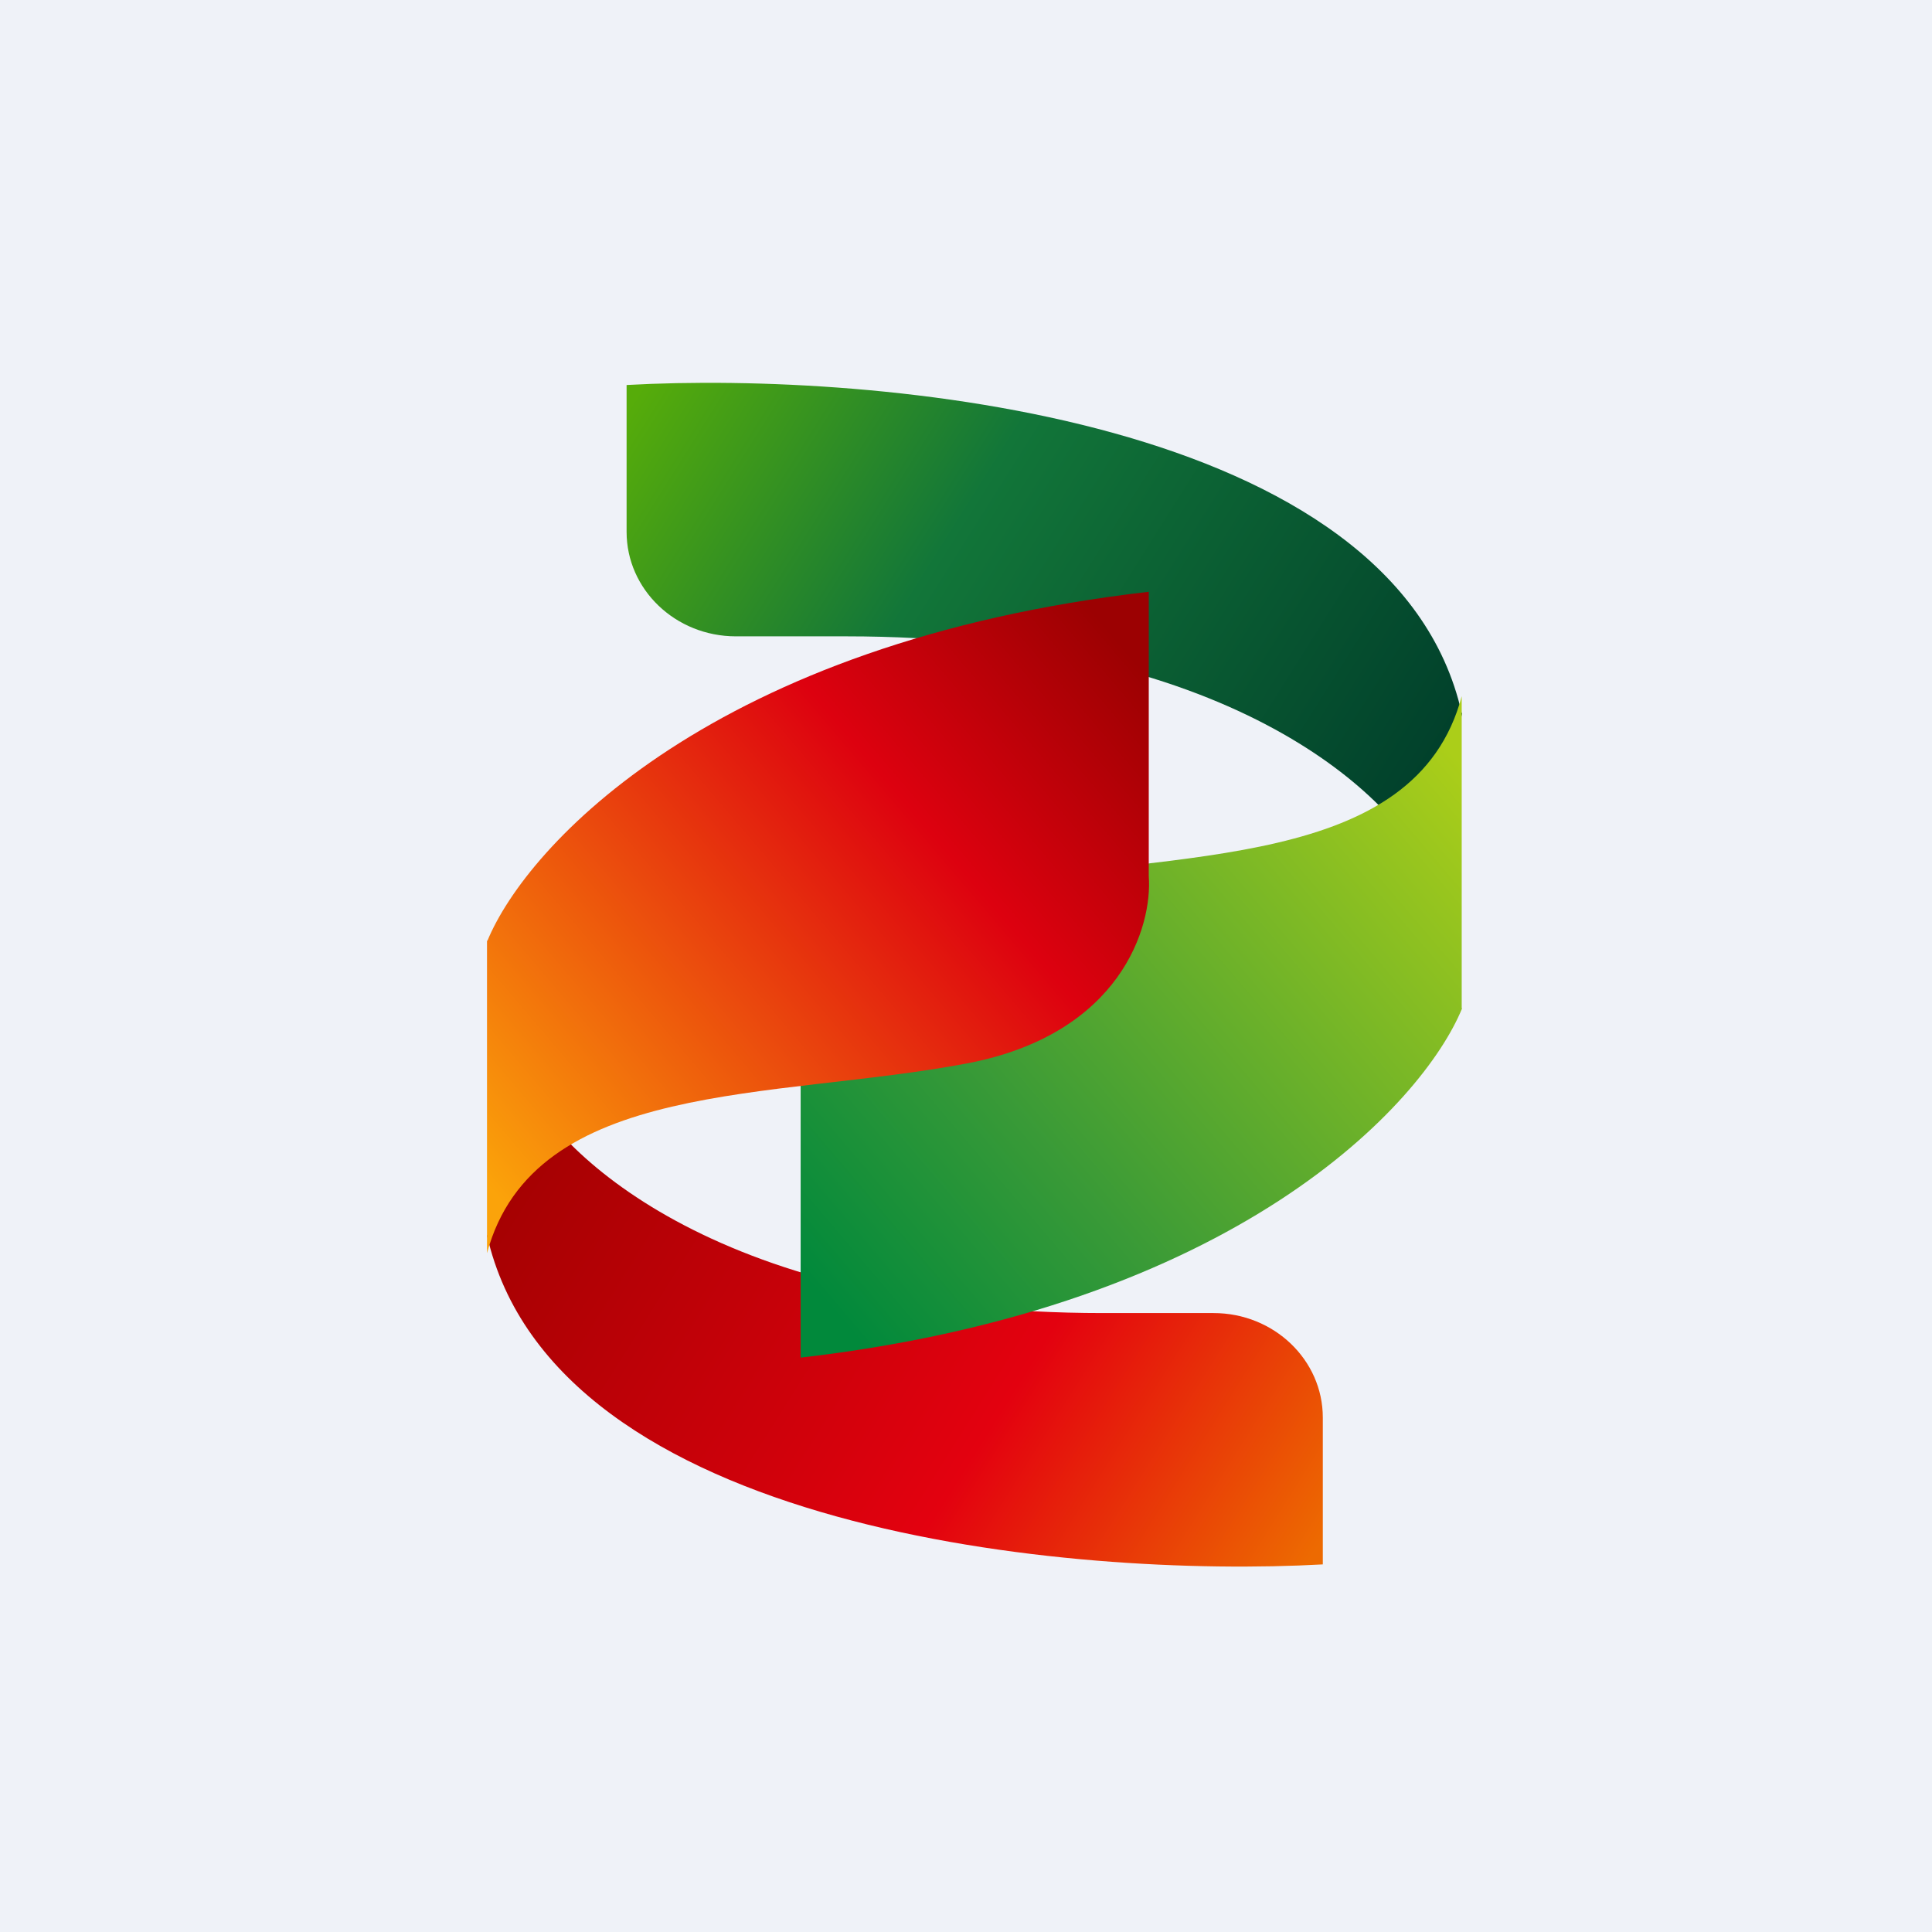
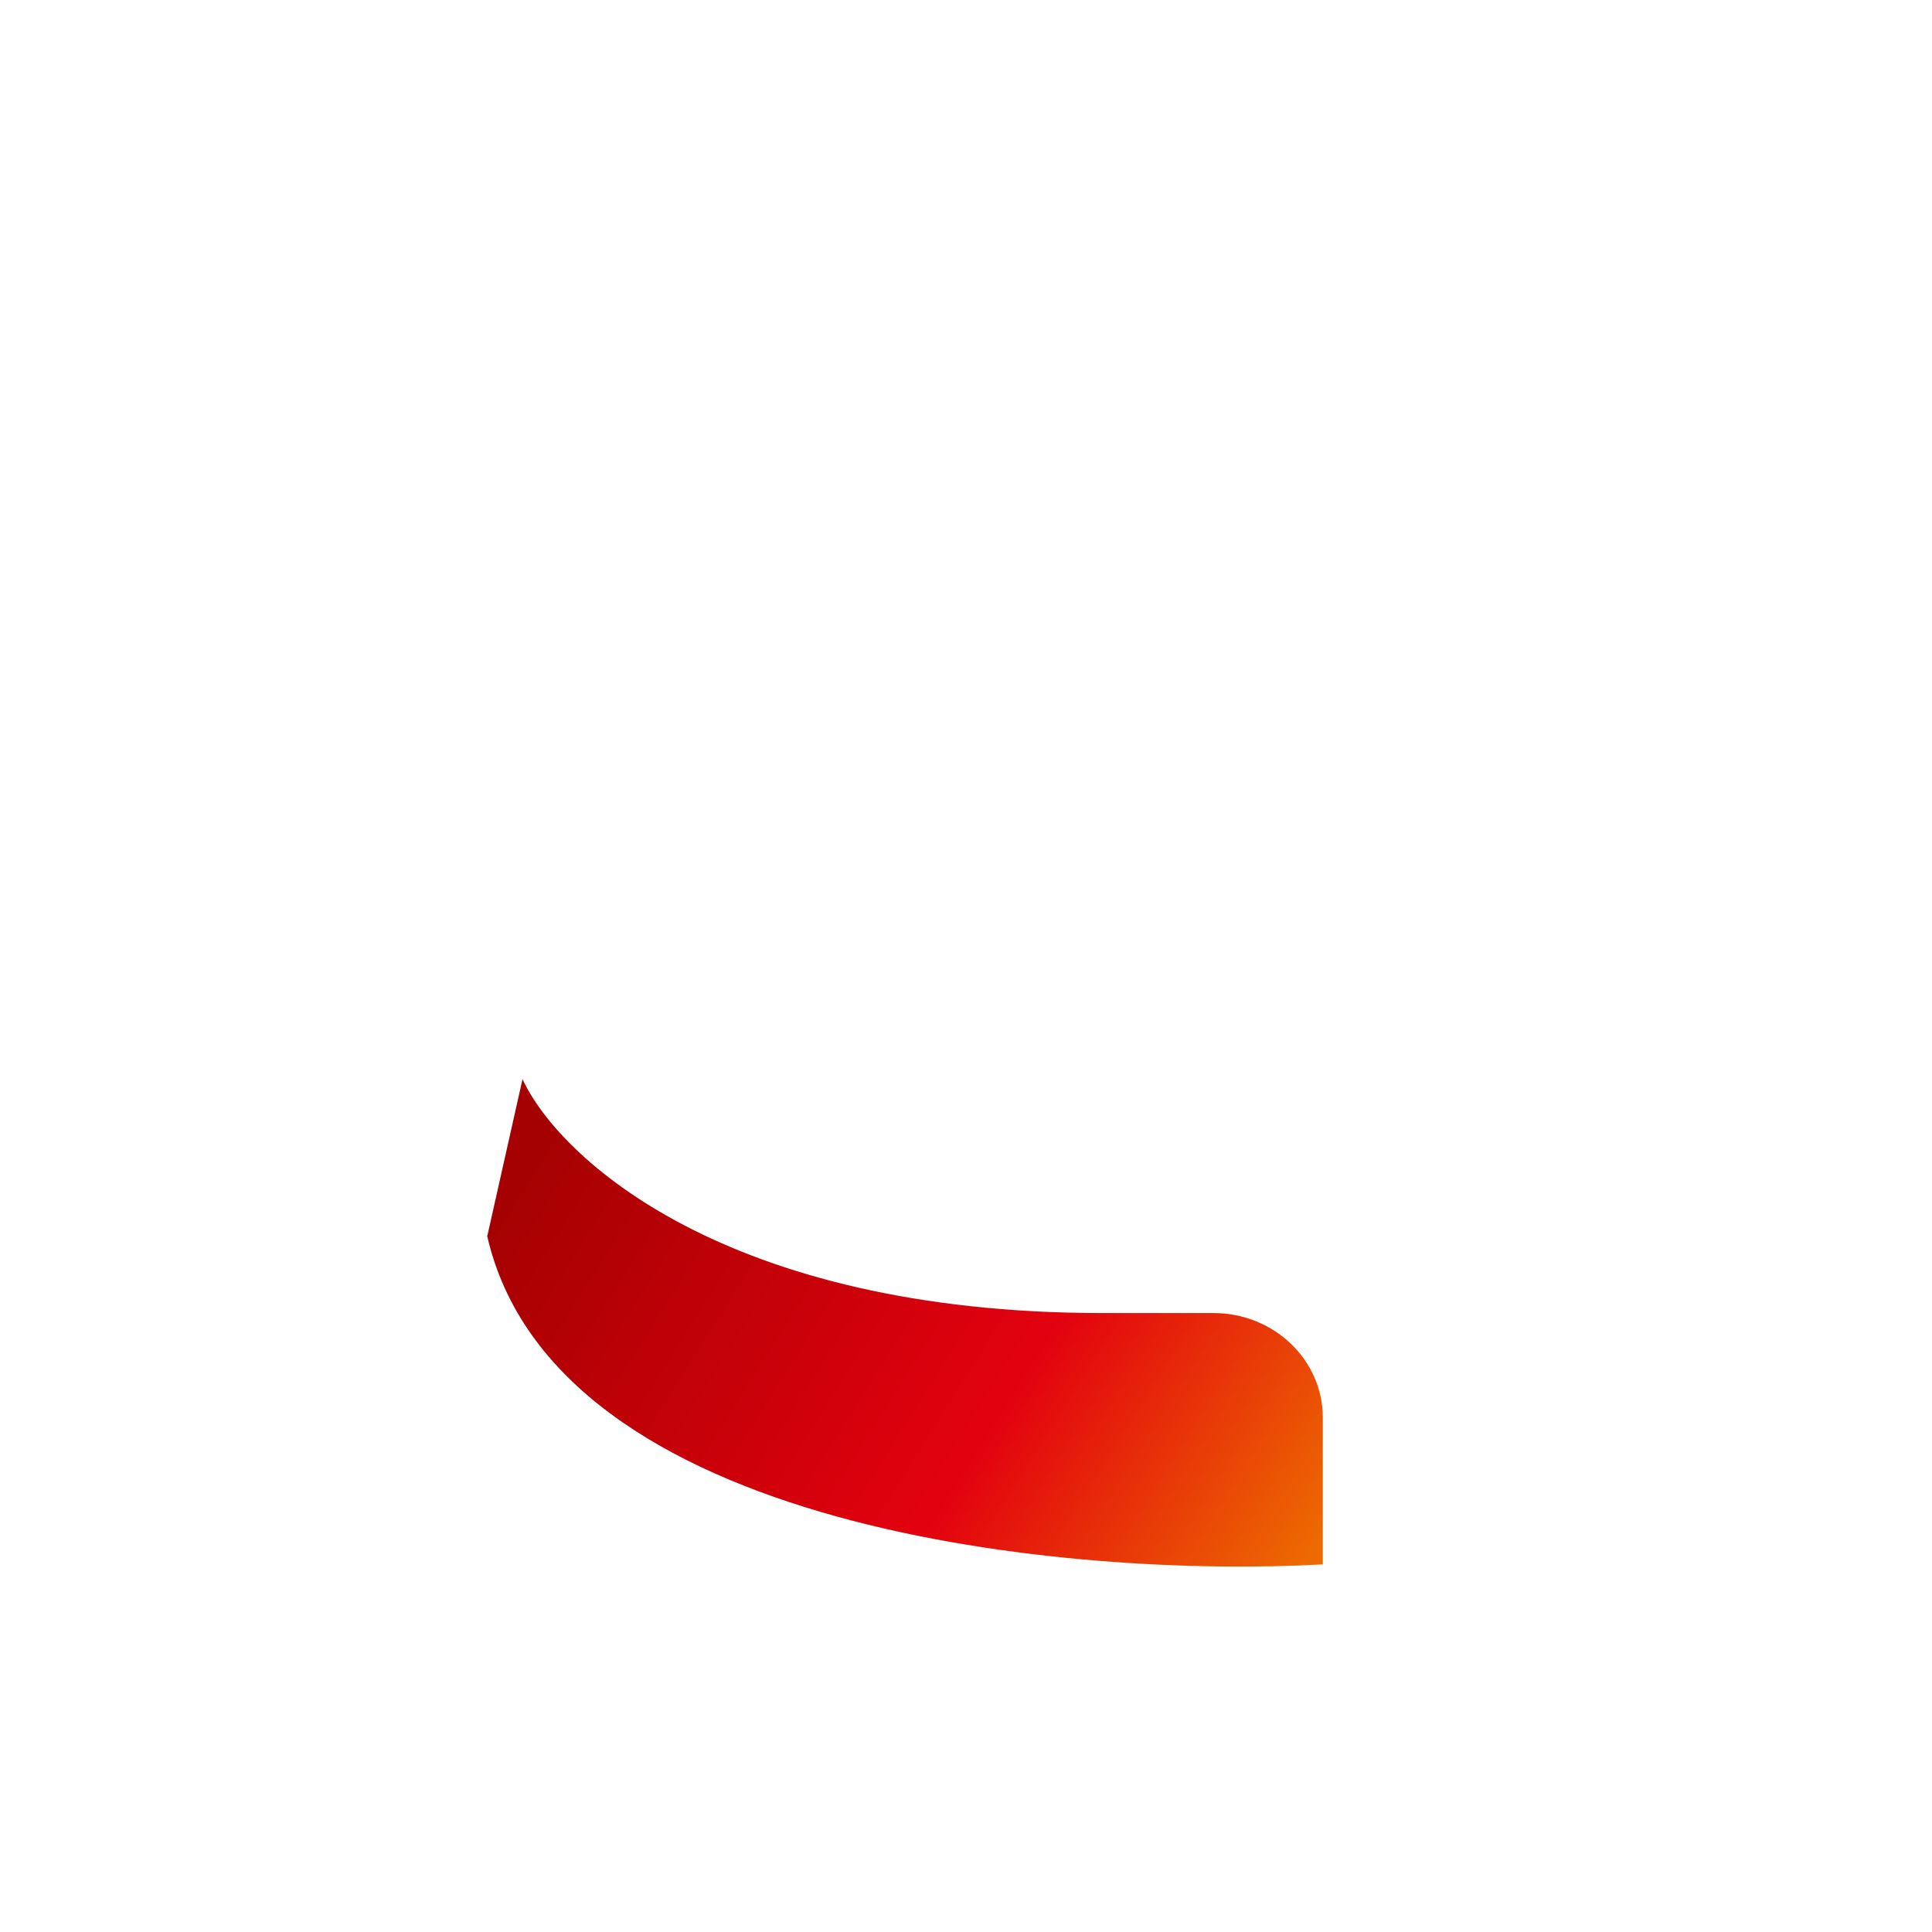
<svg xmlns="http://www.w3.org/2000/svg" viewBox="0 0 55.5 55.5">
-   <path d="M 0,0 H 55.5 V 55.5 H 0 Z" fill="rgb(239, 242, 248)" />
  <path d="M 13.99,35.485 C 15.92,44.01 30.8,45.34 38,44.94 V 40.72 C 38,39.07 36.6,37.72 34.86,37.72 H 31.68 C 20.82,37.72 16.04,33.24 15.01,31 L 14,35.5 Z" fill="url(#d)" />
-   <path d="M 41.99,20.485 C 40.08,11.99 25.2,10.66 18,11.06 V 15.28 C 18,16.93 19.4,18.28 21.14,18.28 H 24.32 C 35.18,18.28 39.96,22.76 40.99,25 L 42,20.5 Z" fill="url(#c)" />
-   <path d="M 41.99,28.955 V 20 C 40.66,25.01 33.78,24.4 28.23,25.45 C 23.8,26.29 23,29.39 23,30.83 V 39 C 35.5,37.56 40.87,31.72 42,28.97 Z" fill="url(#b)" />
-   <path d="M 13.99,27.015 V 36 C 15.34,30.99 22.22,31.6 27.77,30.55 C 32.2,29.71 33.11,26.61 33,25.17 V 17 C 20.5,18.44 15.13,24.28 14,27.03 Z" fill="url(#a)" />
  <defs>
    <linearGradient id="d" x1="14.63" x2="35.89" y1="34.18" y2="47.56" gradientUnits="userSpaceOnUse">
      <stop stop-color="rgb(165, 1, 2)" offset="0" />
      <stop stop-color="rgb(227, 1, 15)" offset=".61" />
      <stop stop-color="rgb(237, 106, 1)" offset="1" />
    </linearGradient>
    <linearGradient id="c" x1="41.37" x2="20.11" y1="21.82" y2="8.44" gradientUnits="userSpaceOnUse">
      <stop stop-color="rgb(1, 64, 43)" offset="0" />
      <stop stop-color="rgb(18, 118, 57)" offset=".61" />
      <stop stop-color="rgb(86, 172, 10)" offset="1" />
    </linearGradient>
    <linearGradient id="b" x1="21.92" x2="40.15" y1="35.29" y2="19.78" gradientUnits="userSpaceOnUse">
      <stop stop-color="rgb(1, 137, 59)" offset="0" />
      <stop stop-color="rgb(57, 154, 55)" offset=".32" />
      <stop stop-color="rgb(171, 206, 25)" offset="1" />
    </linearGradient>
    <linearGradient id="a" x1="34.08" x2="15.85" y1="20.71" y2="36.22" gradientUnits="userSpaceOnUse">
      <stop stop-color="rgb(156, 1, 2)" offset="0" />
      <stop stop-color="rgb(221, 1, 15)" offset=".32" />
      <stop stop-color="rgb(251, 163, 10)" offset="1" />
    </linearGradient>
  </defs>
</svg>